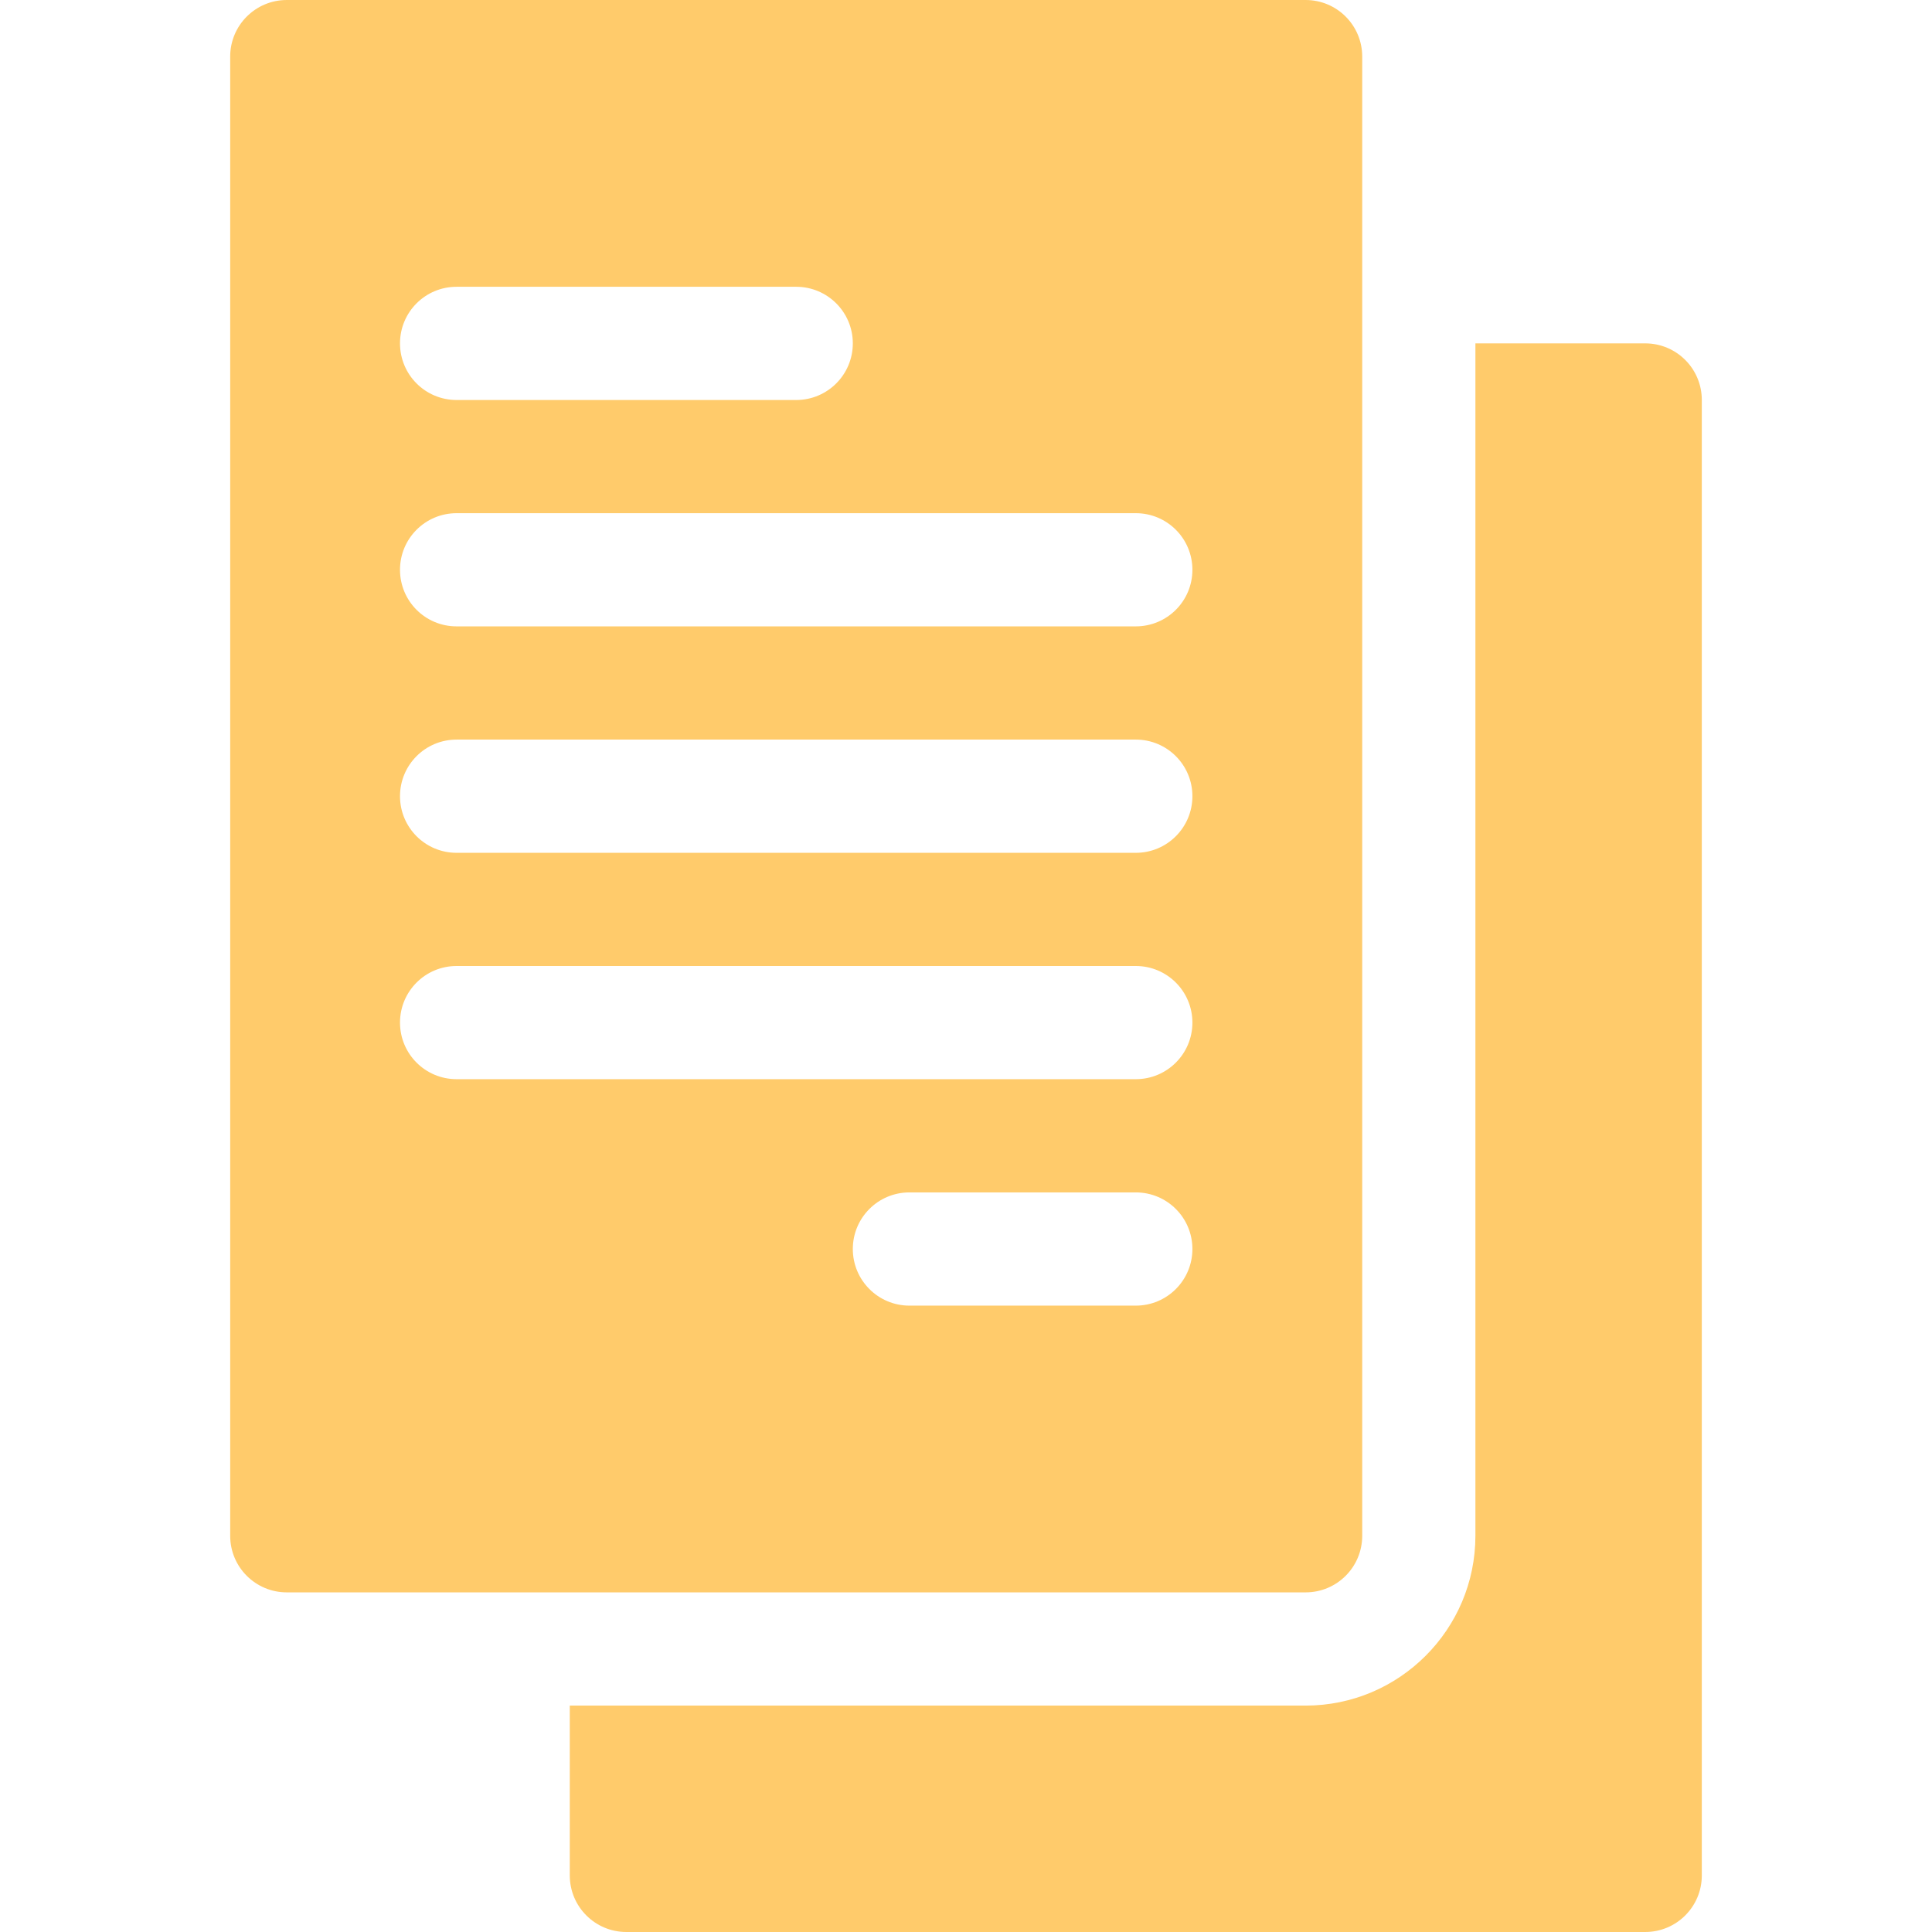
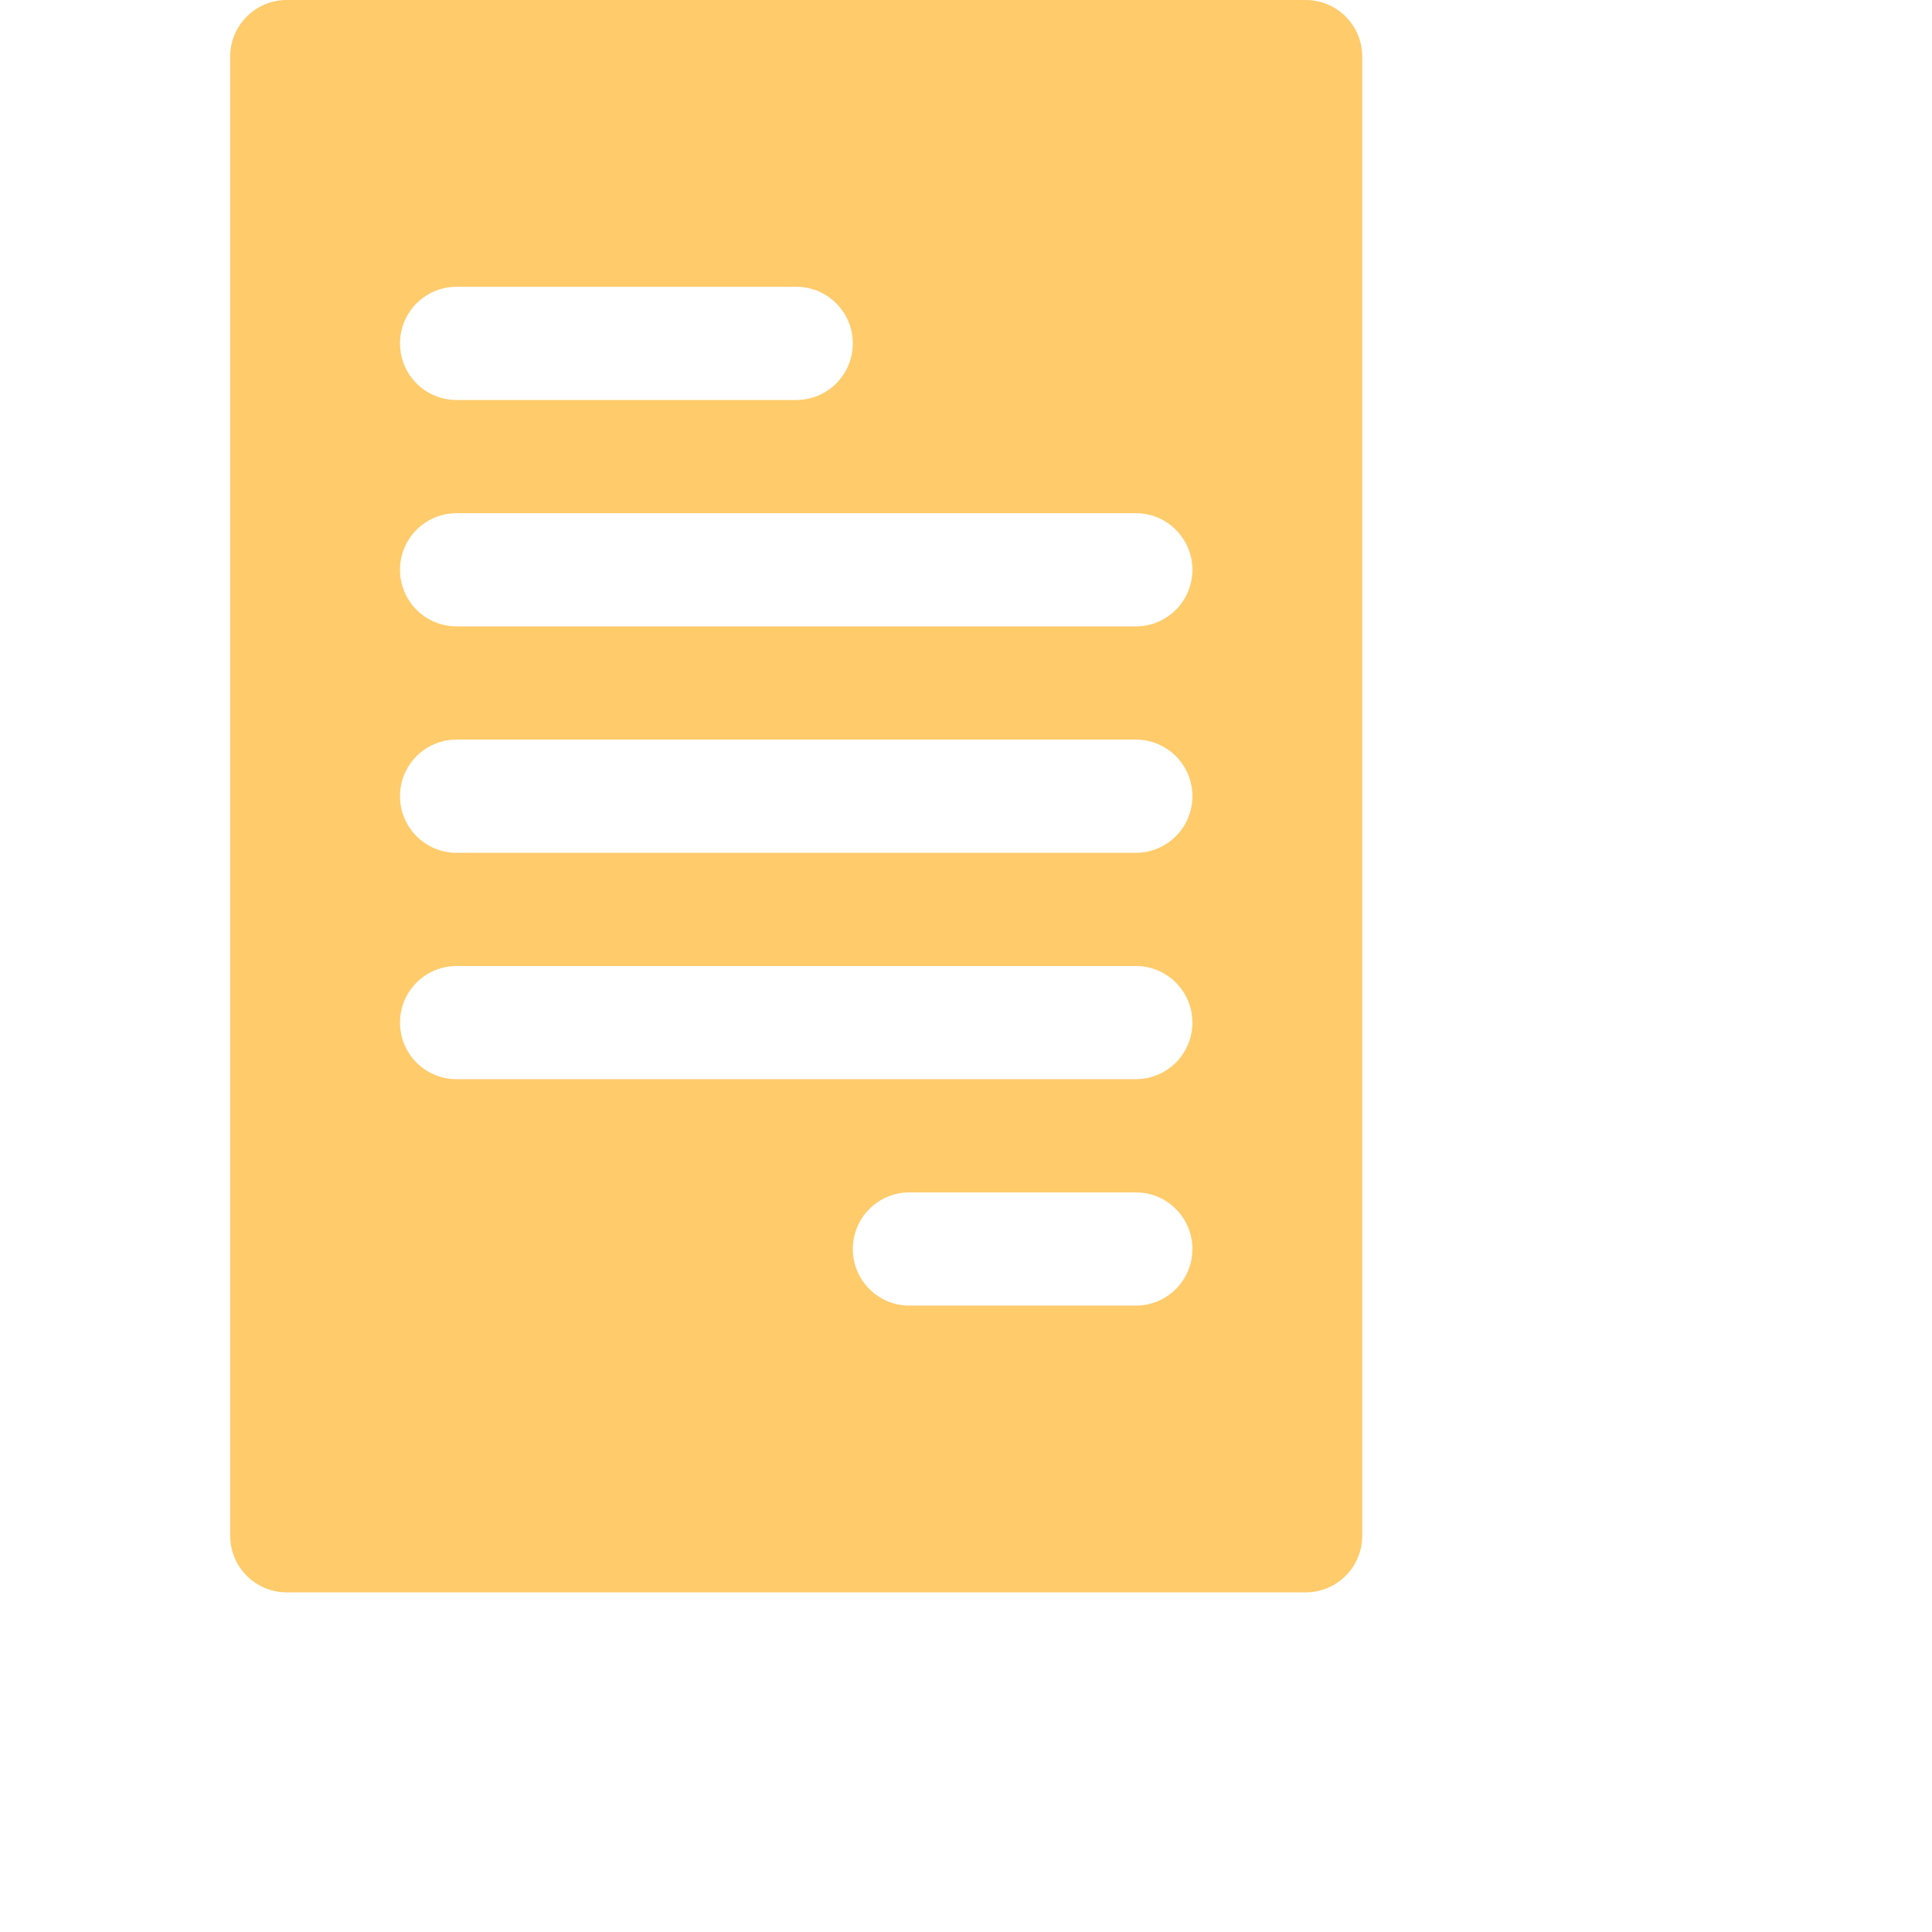
<svg xmlns="http://www.w3.org/2000/svg" width="48" height="48" viewBox="0 0 48 48" fill="none">
  <path d="M5.719 1.406V38.156C5.719 38.934 6.348 39.562 7.125 39.562H32.438C33.215 39.562 33.844 38.934 33.844 38.156V1.406C33.844 0.629 33.215 0 32.438 0H7.125C6.348 0 5.719 0.629 5.719 1.406ZM28.219 32.438H22.594C21.817 32.438 21.188 31.808 21.188 31.031C21.188 30.254 21.817 29.625 22.594 29.625H28.219C28.996 29.625 29.625 30.254 29.625 31.031C29.625 31.808 28.996 32.438 28.219 32.438ZM11.344 7.125H19.781C20.558 7.125 21.188 7.754 21.188 8.531C21.188 9.309 20.558 9.938 19.781 9.938H11.344C10.566 9.938 9.938 9.309 9.938 8.531C9.938 7.754 10.566 7.125 11.344 7.125ZM11.344 12.75H28.219C28.996 12.75 29.625 13.379 29.625 14.156C29.625 14.934 28.996 15.562 28.219 15.562H11.344C10.566 15.562 9.938 14.934 9.938 14.156C9.938 13.379 10.566 12.75 11.344 12.75ZM11.344 18.375H28.219C28.996 18.375 29.625 19.004 29.625 19.781C29.625 20.558 28.996 21.188 28.219 21.188H11.344C10.566 21.188 9.938 20.558 9.938 19.781C9.938 19.004 10.566 18.375 11.344 18.375ZM11.344 24H28.219C28.996 24 29.625 24.629 29.625 25.406C29.625 26.183 28.996 26.812 28.219 26.812H11.344C10.566 26.812 9.938 26.183 9.938 25.406C9.938 24.629 10.566 24 11.344 24Z" fill="#FFCB6B" />
-   <path d="M15.562 48H40.875C41.652 48 42.281 47.371 42.281 46.594V9.938C42.281 9.16 41.652 8.531 40.875 8.531H36.656V38.156C36.656 40.483 34.764 42.375 32.438 42.375H14.156V46.594C14.156 47.371 14.785 48 15.562 48Z" fill="#FFCB6B" />
</svg>